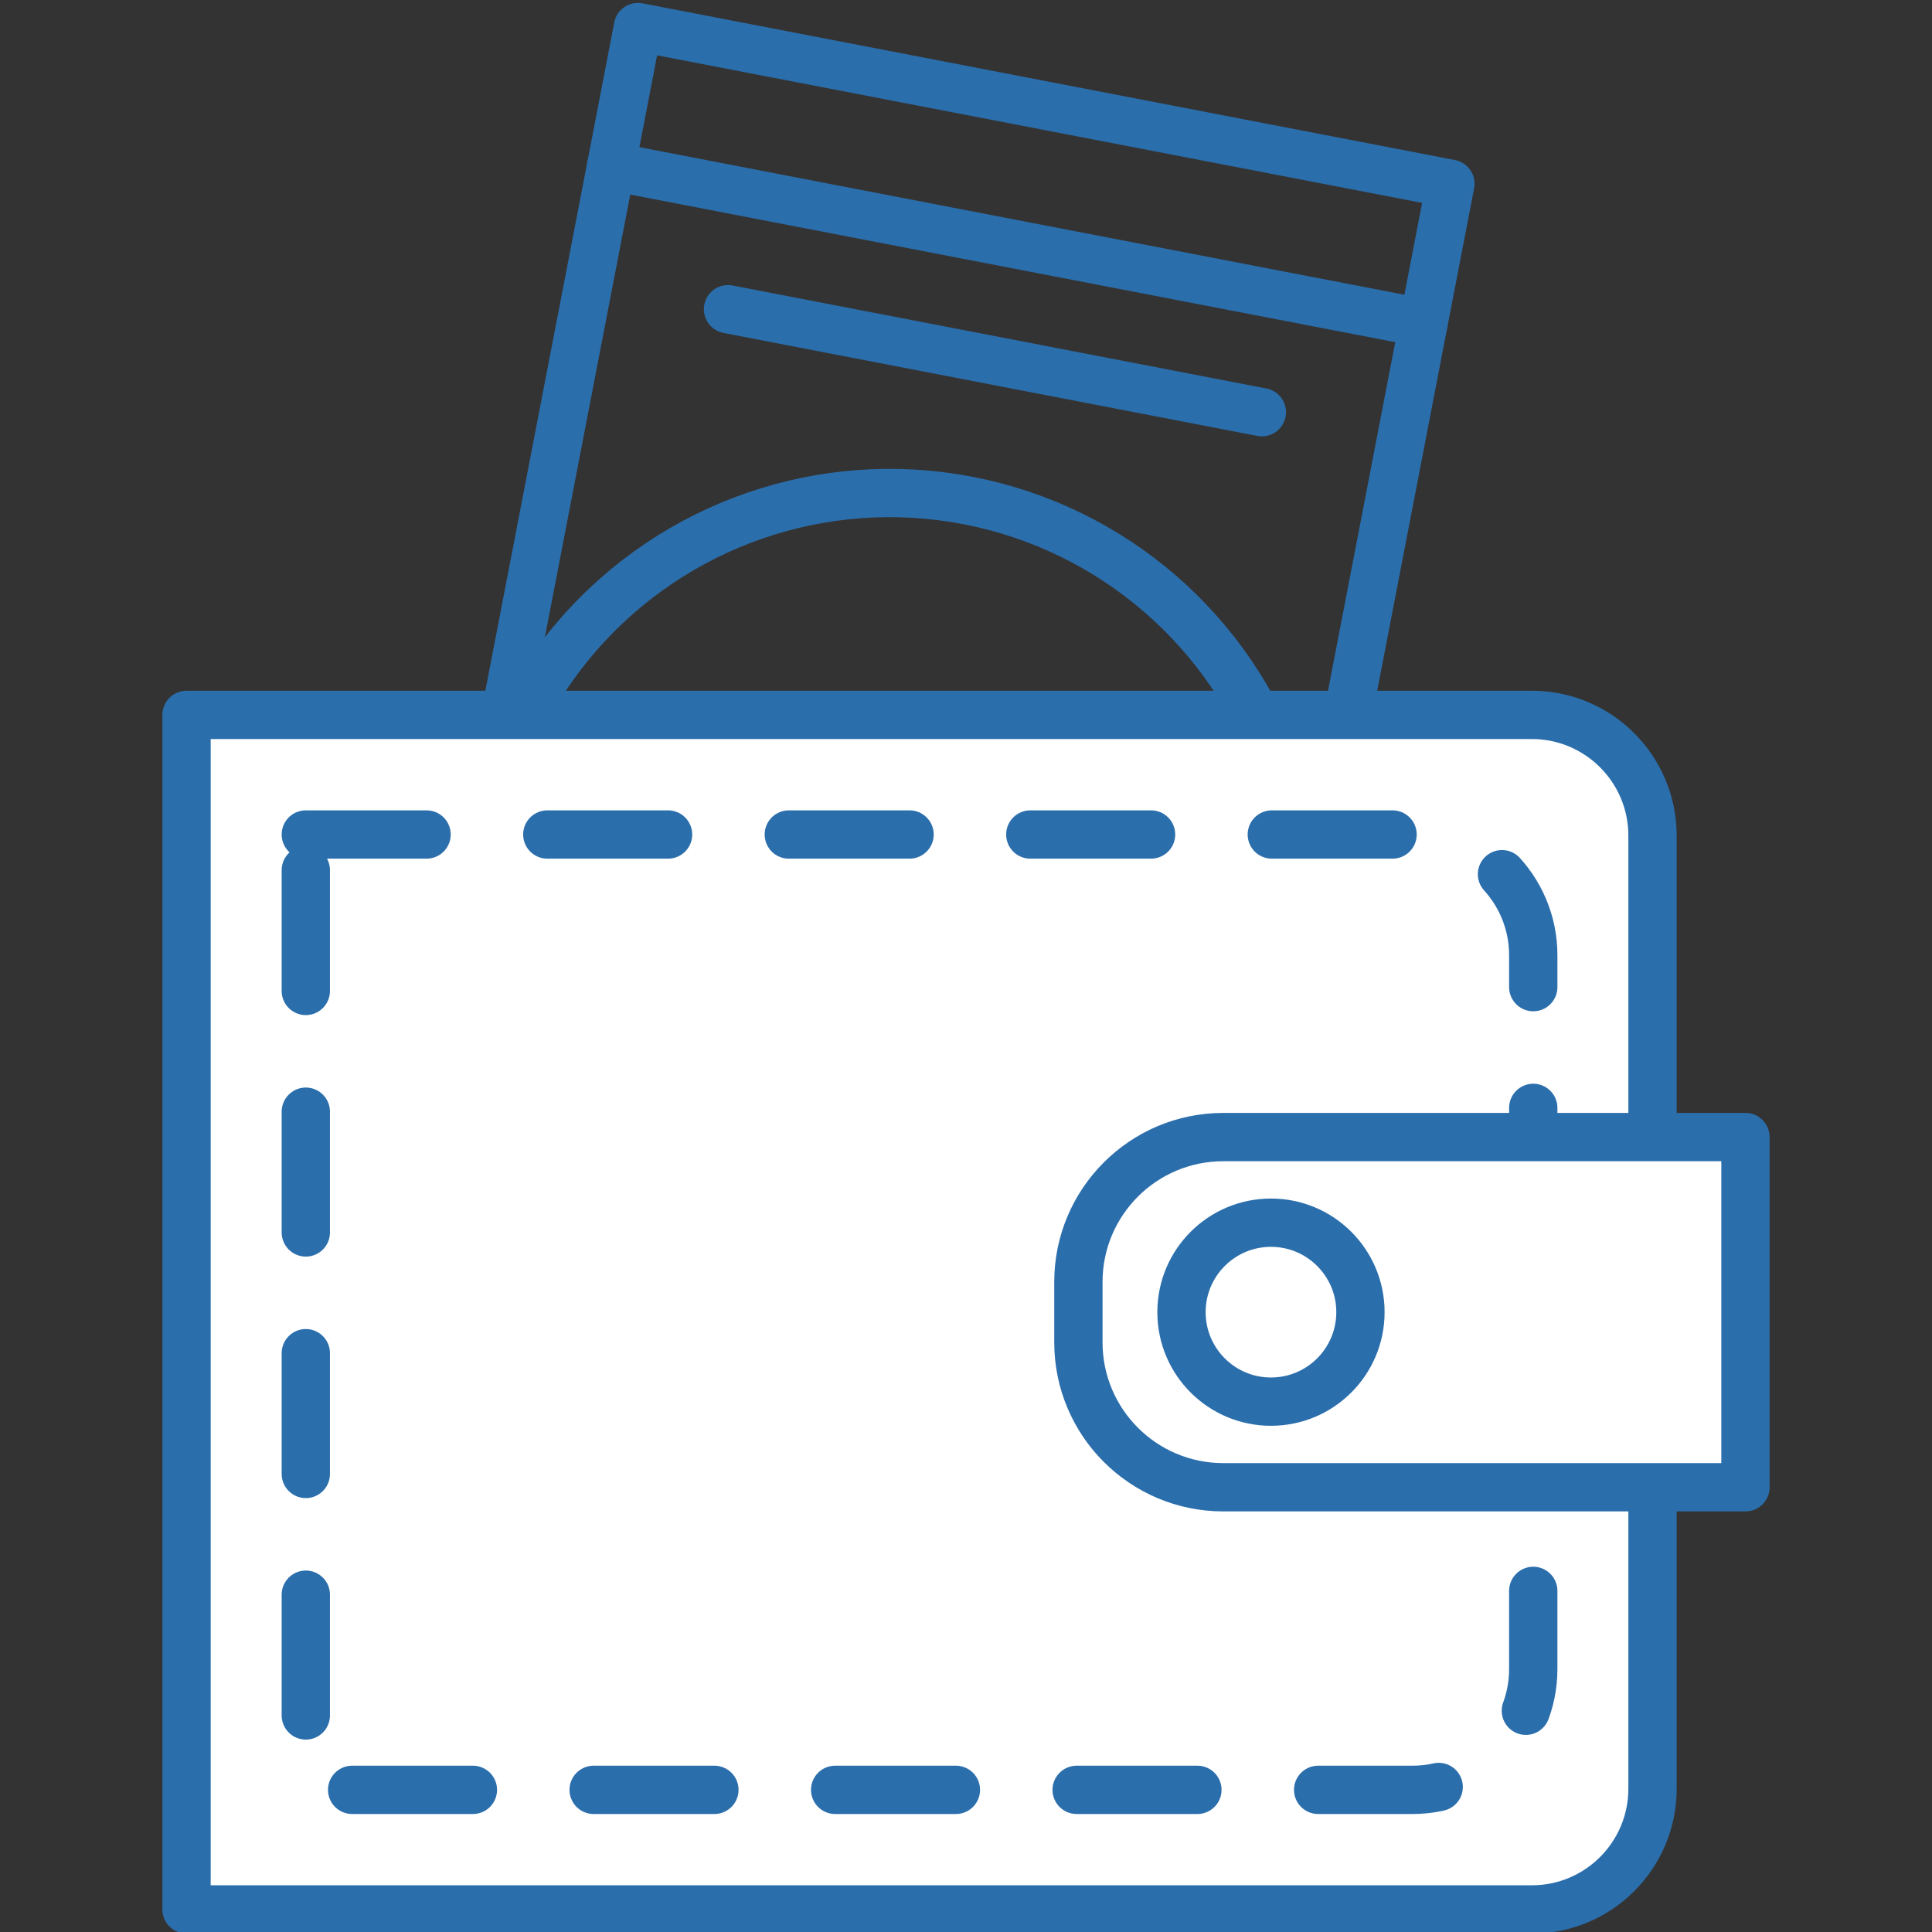
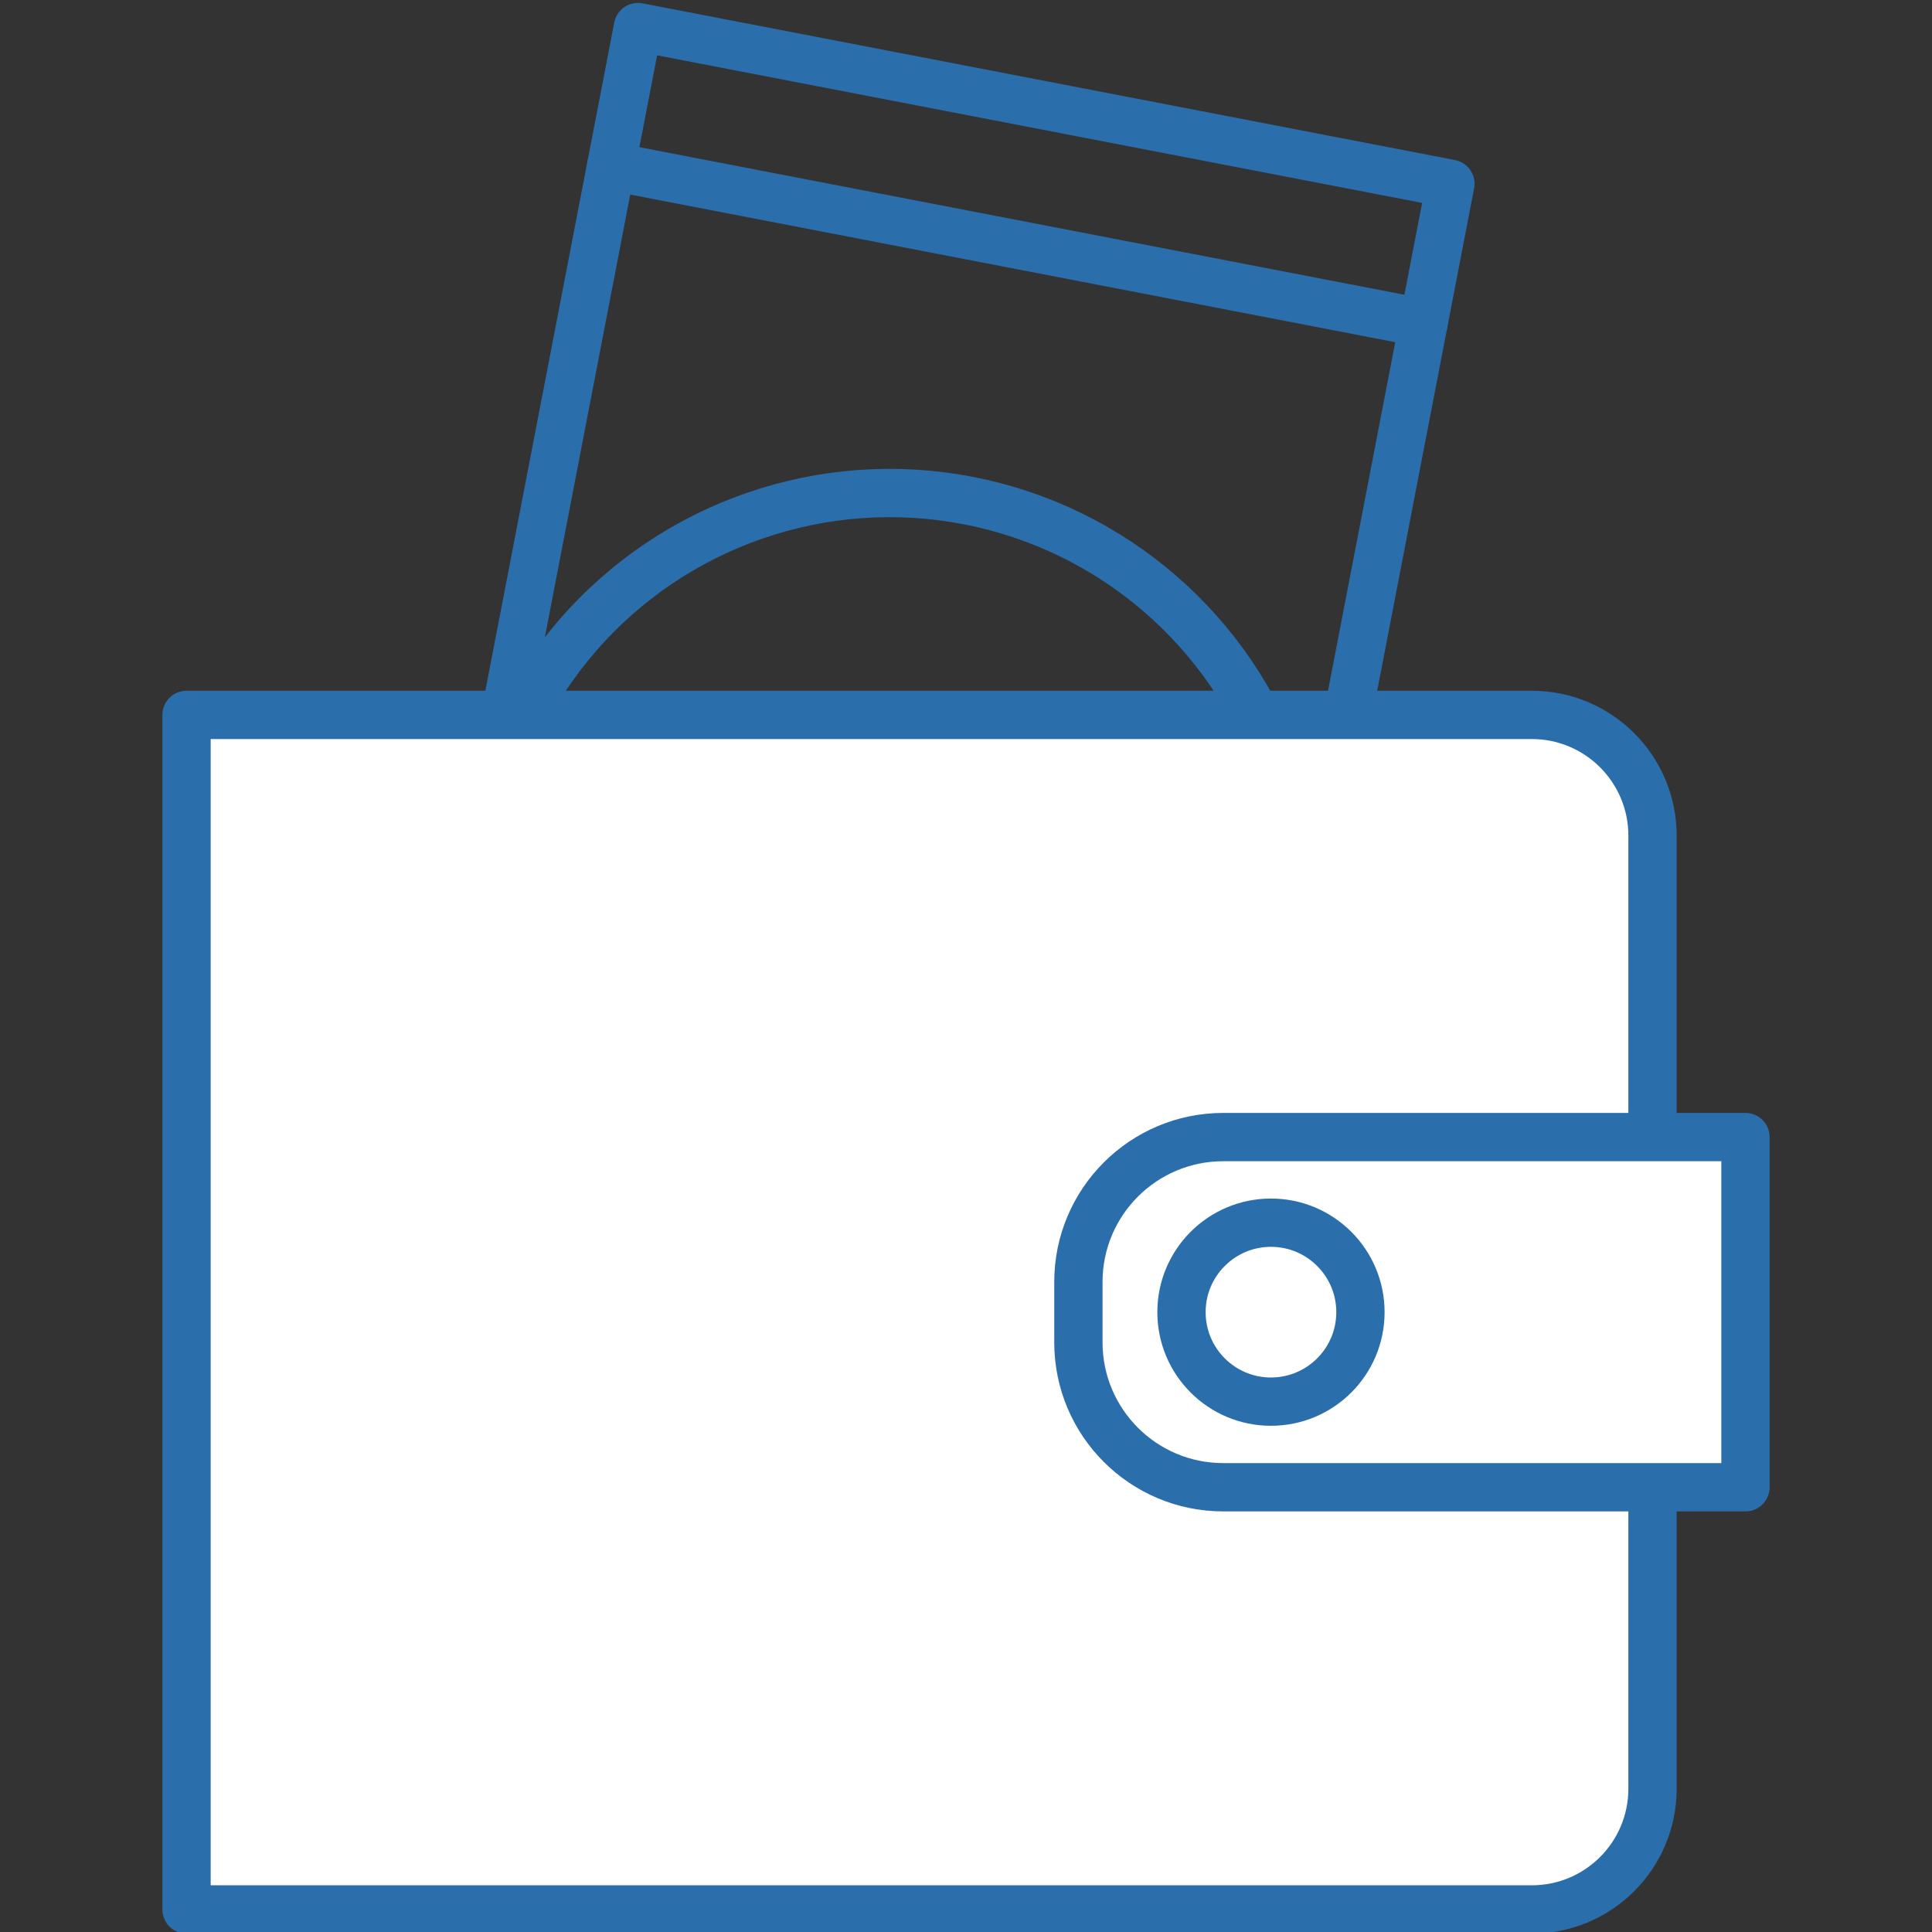
<svg xmlns="http://www.w3.org/2000/svg" width="80" height="80" viewBox="0 0 80 80" fill="none">
  <rect x="0" y="0" width="80" height="80" fill="#333333" stroke="none" />
  <g clip-path="url(#clip0)">
    <rect x="60.058" y="7.609" width="67.543" height="34.261" transform="rotate(100.918 60.058 7.609)" stroke="#2B6EAC" stroke-width="2" stroke-linecap="round" stroke-linejoin="round" />
    <path d="M58.945 13.376L25.305 6.886" stroke="#2B6EAC" stroke-width="2" stroke-linecap="round" />
-     <path d="M48.377 68.162L14.736 61.672" stroke="#2B6EAC" stroke-width="2" stroke-linecap="round" />
-     <path d="M43.537 62.243L21.43 57.979" stroke="#2B6EAC" stroke-width="2" stroke-linecap="round" />
-     <path d="M52.251 17.069L30.145 12.804" stroke="#2B6EAC" stroke-width="2" stroke-linecap="round" />
    <circle cx="36.841" cy="37.524" r="17.109" transform="rotate(100.918 36.841 37.524)" stroke="#2B6EAC" stroke-width="2" />
    <path d="M7.724 29.602H63.428C66.189 29.602 68.427 31.841 68.427 34.602V74.066C68.427 76.828 66.189 79.066 63.428 79.066H7.724V29.602Z" fill="white" stroke="#2B6EAC" stroke-width="2" stroke-linecap="round" stroke-linejoin="round" />
-     <path d="M12.663 34.555H58.489C61.25 34.555 63.489 36.794 63.489 39.555V69.114C63.489 71.875 61.25 74.114 58.489 74.114H12.663V34.555Z" stroke="#2B6EAC" stroke-width="2" stroke-linecap="round" stroke-linejoin="round" stroke-dasharray="5 5" />
-     <path d="M72.276 47.084H50.654C47.341 47.084 44.654 49.771 44.654 53.084V55.584C44.654 58.898 47.341 61.584 50.654 61.584H72.276V47.084Z" fill="white" stroke="#2B6EAC" stroke-width="2" stroke-linecap="round" stroke-linejoin="round" />
+     <path d="M72.276 47.084H50.654C47.341 47.084 44.654 49.771 44.654 53.084V55.584C44.654 58.898 47.341 61.584 50.654 61.584H72.276Z" fill="white" stroke="#2B6EAC" stroke-width="2" stroke-linecap="round" stroke-linejoin="round" />
    <circle cx="52.628" cy="54.334" r="3.705" stroke="#2B6EAC" stroke-width="2" />
  </g>
  <defs>
    <clipPath id="clip0">
      <rect width="80" height="80" fill="white" transform="translate(80) rotate(90)" />
    </clipPath>
  </defs>
</svg>